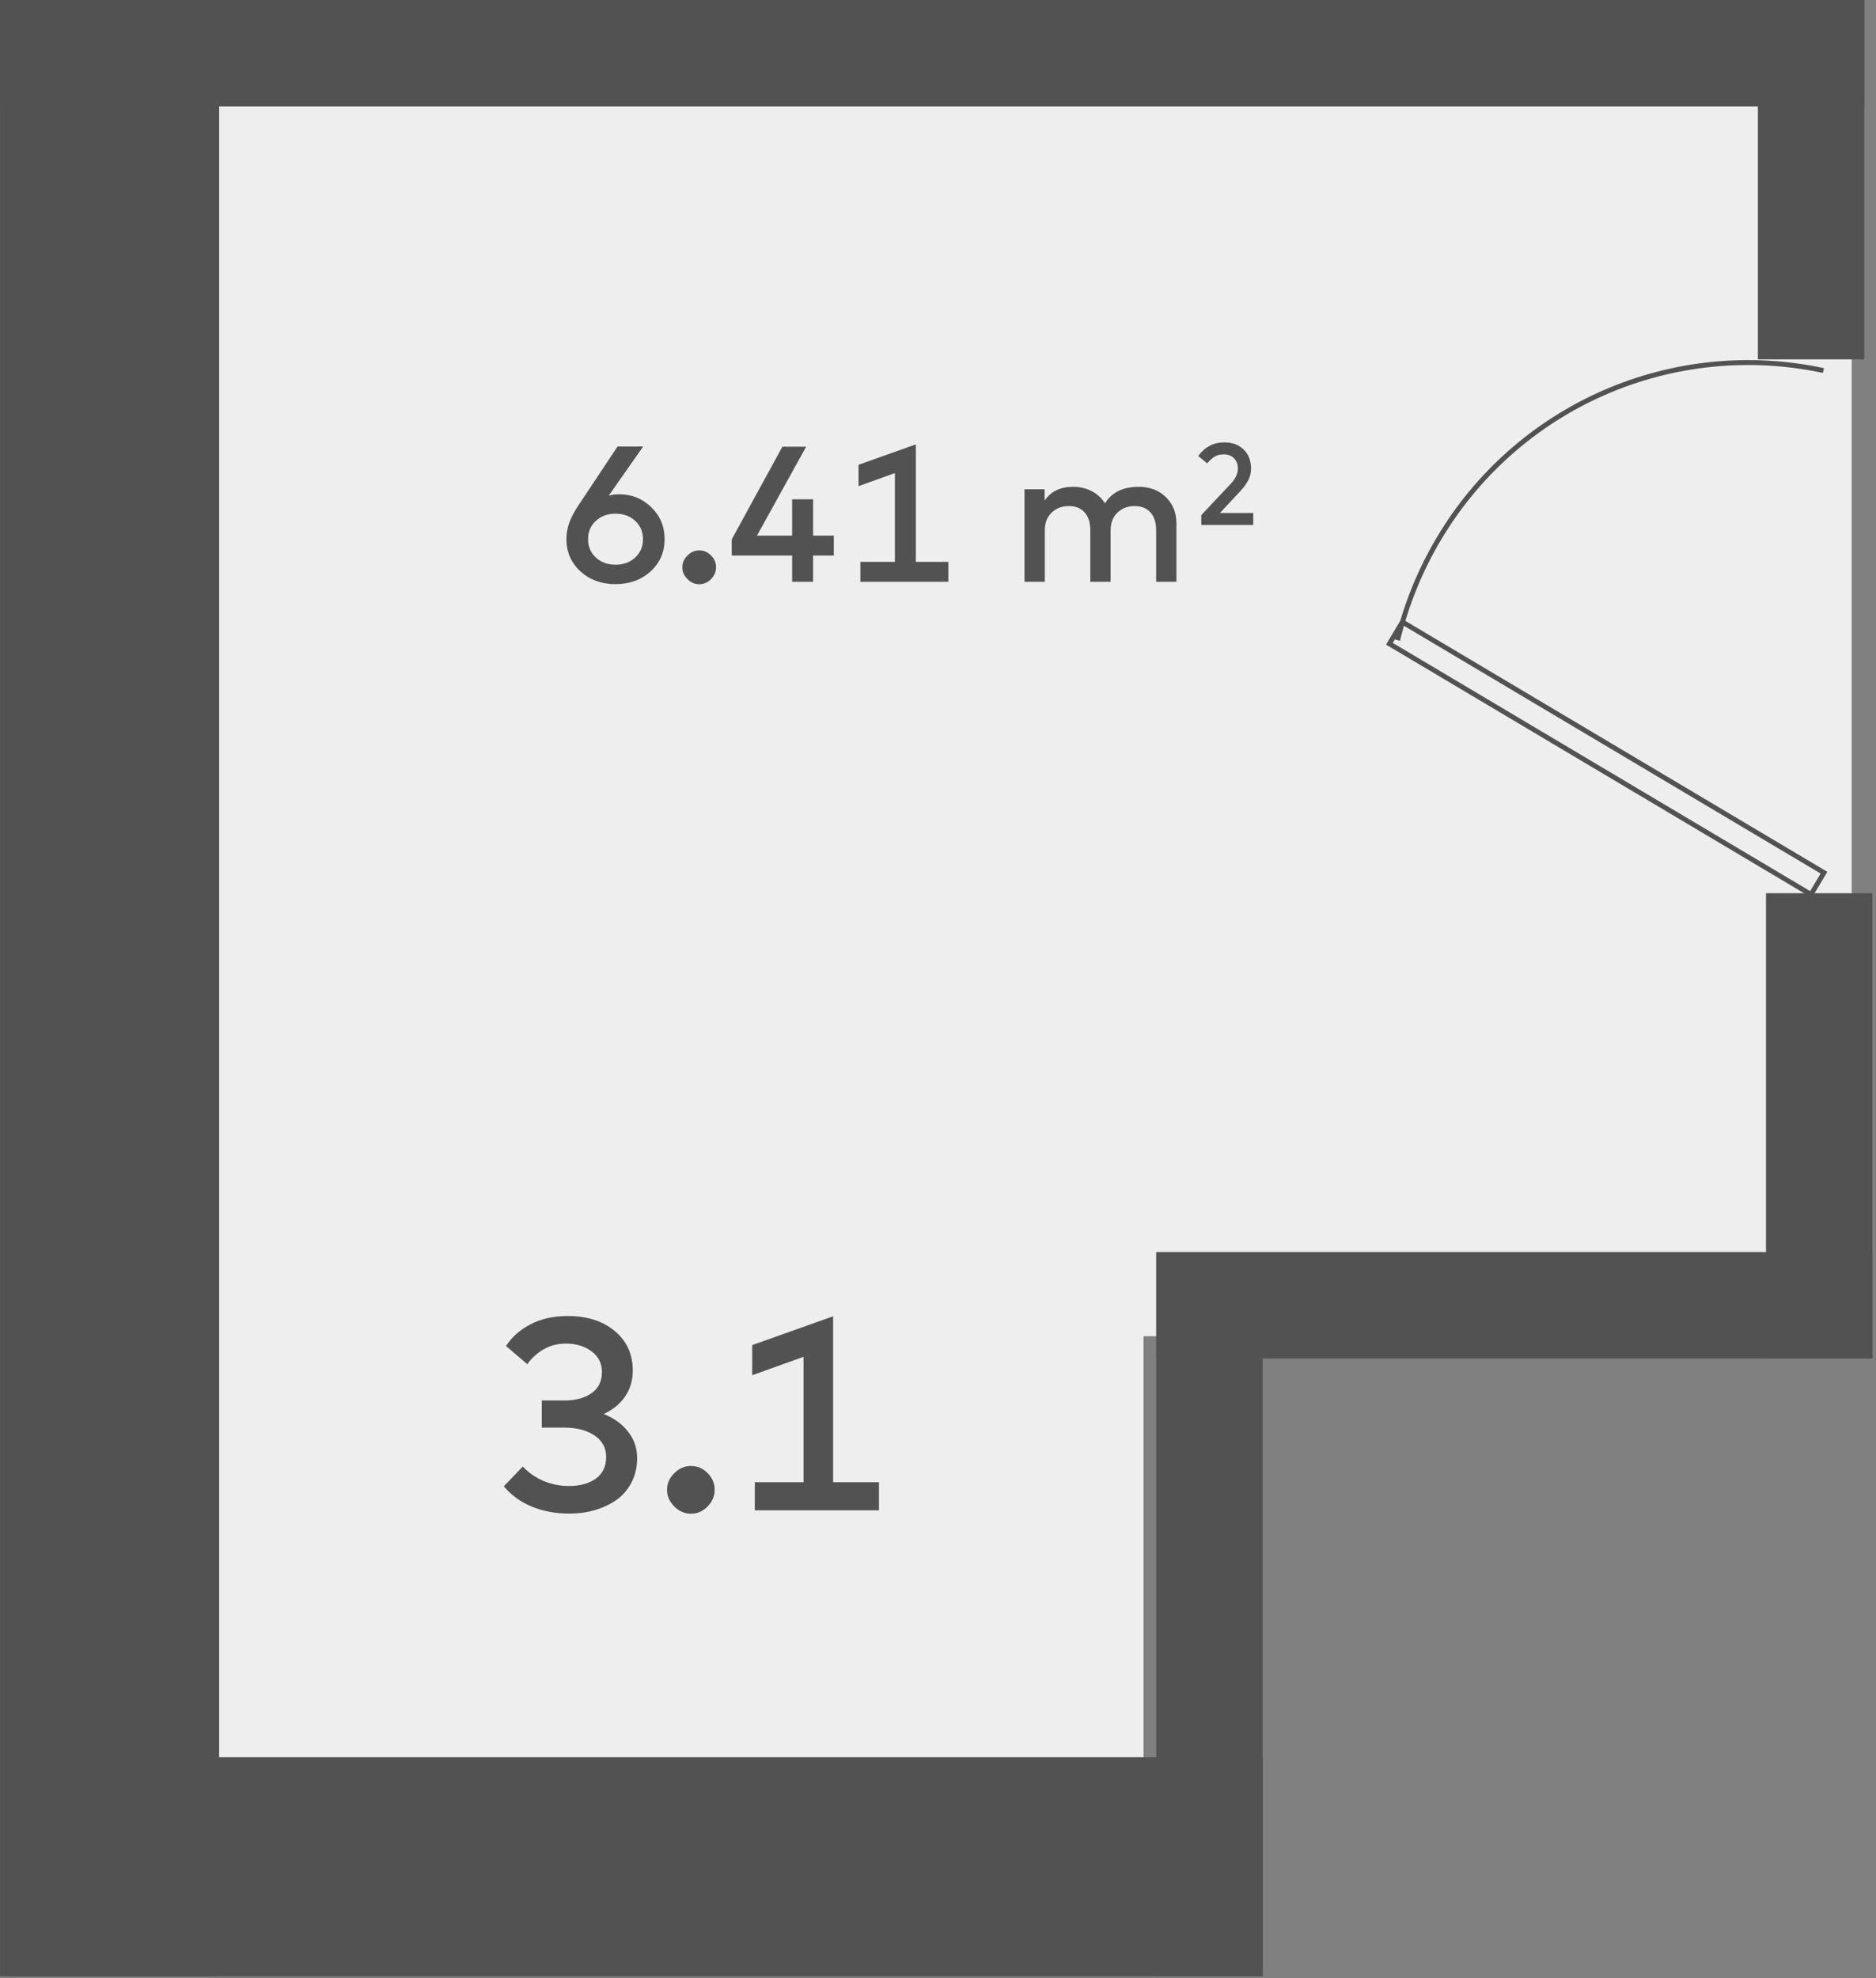
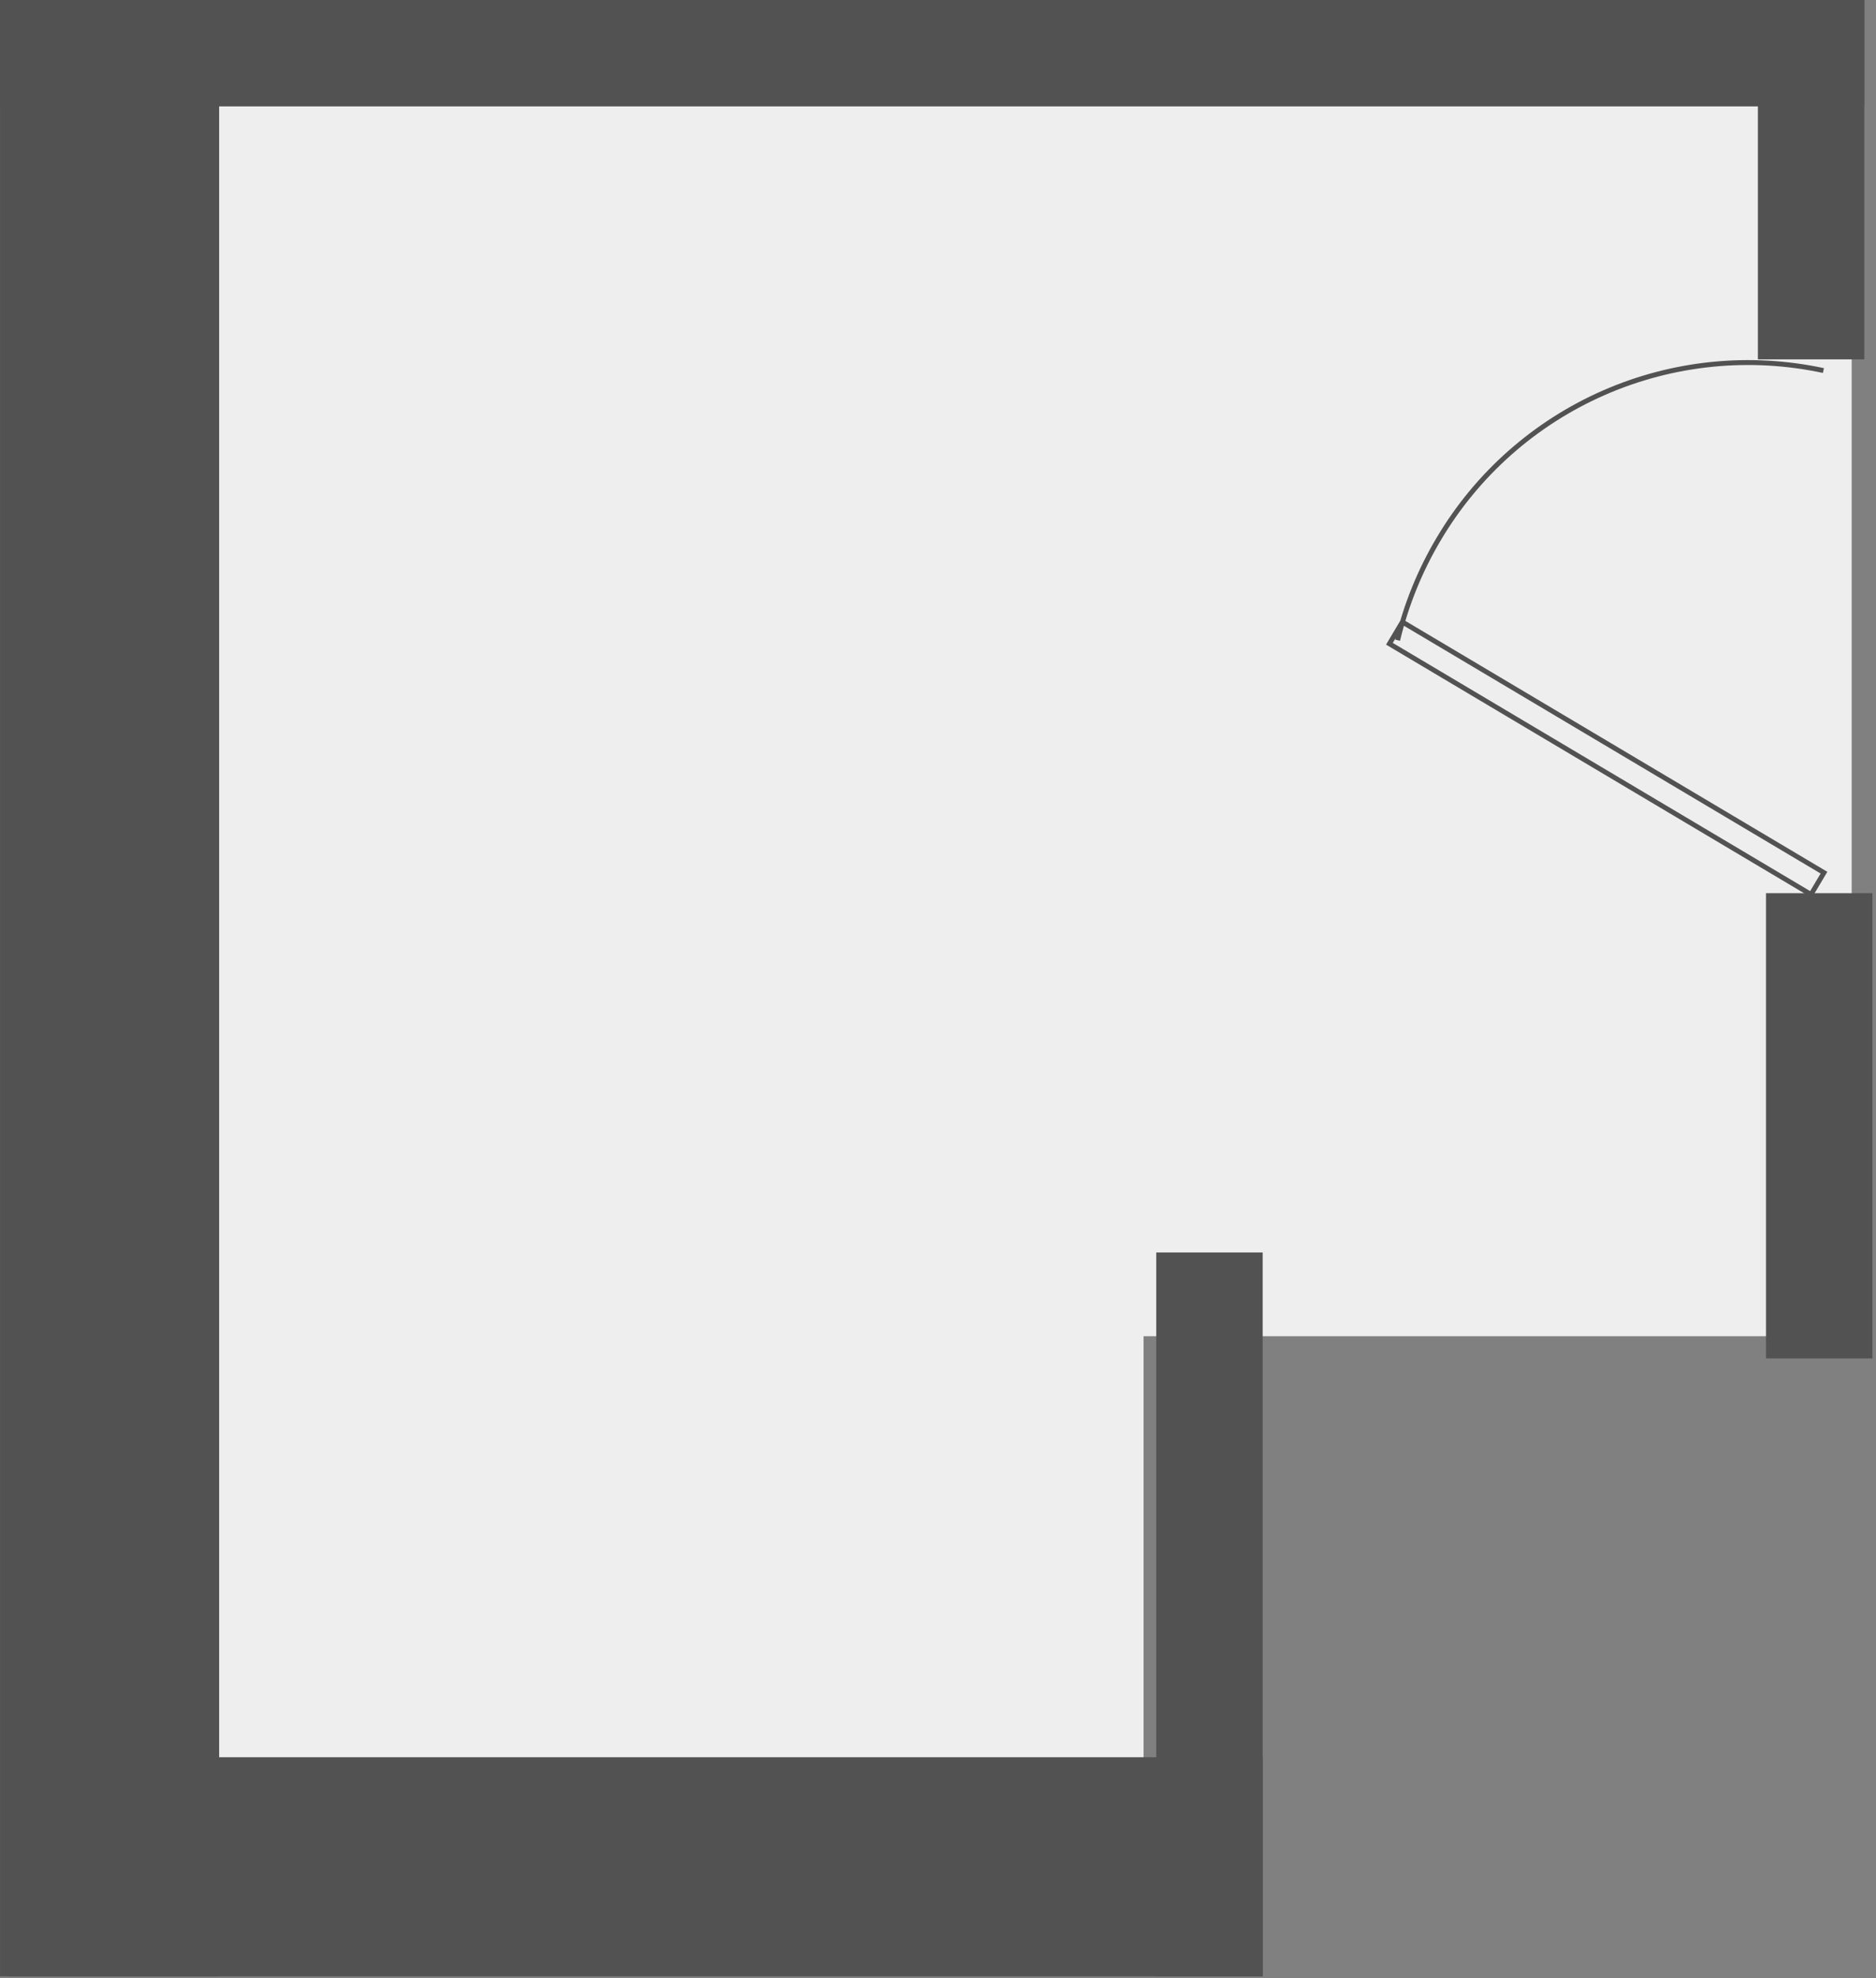
<svg xmlns="http://www.w3.org/2000/svg" width="165" height="174" viewBox="0 0 165 174" fill="none">
  <rect x="0" y="0" width="165" height="174" fill="#808080" stroke="none" />
  <path d="M6.138 167.291V7.034H162.86V117.528H100.58V167.291H6.138Z" fill="#EEEEEE" />
-   <path d="M49.942 115.752C51.646 115.752 53.022 116.192 54.07 117.072C55.126 117.952 55.654 119.112 55.654 120.552C55.654 121.424 55.426 122.188 54.97 122.844C54.522 123.492 53.898 124 53.098 124.368C54.01 124.736 54.726 125.256 55.246 125.928C55.774 126.592 56.038 127.372 56.038 128.268C56.038 129.06 55.87 129.772 55.534 130.404C55.206 131.036 54.762 131.548 54.202 131.94C53.642 132.324 53.01 132.62 52.306 132.828C51.61 133.028 50.874 133.128 50.098 133.128C48.858 133.128 47.742 132.92 46.75 132.504C45.758 132.088 44.946 131.496 44.314 130.728L45.982 128.988C46.486 129.532 47.094 129.956 47.806 130.26C48.518 130.556 49.262 130.704 50.038 130.704C51.006 130.704 51.794 130.488 52.402 130.056C53.01 129.616 53.314 128.98 53.314 128.148C53.314 127.34 52.97 126.708 52.282 126.252C51.594 125.796 50.726 125.568 49.678 125.568L47.65 125.568L47.65 123.18L49.666 123.18C50.618 123.18 51.402 122.968 52.018 122.544C52.634 122.112 52.942 121.492 52.942 120.684C52.942 119.916 52.638 119.308 52.03 118.86C51.422 118.404 50.67 118.176 49.774 118.176C49.038 118.176 48.378 118.348 47.794 118.692C47.21 119.036 46.738 119.468 46.378 119.988L44.506 118.392C45.01 117.6 45.726 116.964 46.654 116.484C47.582 115.996 48.678 115.752 49.942 115.752ZM60.769 128.94C61.329 128.94 61.817 129.148 62.233 129.564C62.649 129.98 62.857 130.468 62.857 131.028C62.857 131.588 62.649 132.08 62.233 132.504C61.817 132.928 61.329 133.14 60.769 133.14C60.217 133.14 59.729 132.928 59.305 132.504C58.881 132.08 58.669 131.588 58.669 131.028C58.669 130.476 58.881 129.992 59.305 129.576C59.729 129.152 60.217 128.94 60.769 128.94ZM70.672 130.368L70.672 119.34L66.16 120.96L66.16 118.308L73.276 115.776L73.276 130.368L77.308 130.368L77.308 132.84L66.388 132.84L66.388 130.368L70.672 130.368Z" fill="#525252" />
-   <path d="M53.542 43.592C53.848 43.513 54.154 43.473 54.46 43.473C55.559 43.473 56.5 43.852 57.282 44.612C58.064 45.371 58.455 46.309 58.455 47.425C58.455 48.559 58.044 49.502 57.222 50.256C56.401 51.004 55.372 51.378 54.137 51.378C52.901 51.378 51.873 51.004 51.051 50.256C50.23 49.502 49.819 48.559 49.819 47.425C49.819 46.915 49.907 46.422 50.082 45.946C50.258 45.47 50.527 44.963 50.89 44.425L54.315 39.274L56.568 39.274L53.542 43.592ZM54.137 45.181C53.445 45.181 52.87 45.391 52.411 45.81C51.952 46.23 51.723 46.768 51.723 47.425C51.723 48.083 51.952 48.621 52.411 49.04C52.87 49.46 53.445 49.669 54.137 49.669C54.834 49.669 55.409 49.46 55.862 49.04C56.321 48.621 56.551 48.083 56.551 47.425C56.551 46.768 56.321 46.23 55.862 45.81C55.409 45.391 54.834 45.181 54.137 45.181ZM61.5 48.411C61.896 48.411 62.242 48.559 62.537 48.853C62.831 49.148 62.979 49.494 62.979 49.89C62.979 50.287 62.831 50.636 62.537 50.936C62.242 51.236 61.896 51.386 61.5 51.386C61.109 51.386 60.763 51.236 60.463 50.936C60.162 50.636 60.012 50.287 60.012 49.89C60.012 49.499 60.162 49.157 60.463 48.862C60.763 48.562 61.109 48.411 61.5 48.411ZM71.515 47.111L73.334 47.111L73.334 48.862L71.515 48.862L71.515 51.174L69.671 51.174L69.671 48.862L64.358 48.862L64.358 47.442L68.812 39.291L70.903 39.291L66.577 47.111L69.671 47.111L69.671 43.915L71.515 43.915L71.515 47.111ZM78.708 49.423L78.708 41.611L75.512 42.759L75.512 40.88L80.552 39.087L80.552 49.423L83.409 49.423L83.409 51.174L75.674 51.174L75.674 49.423L78.708 49.423ZM100.164 42.818C101.133 42.818 101.927 43.121 102.544 43.728C103.162 44.328 103.471 45.105 103.471 46.057L103.471 51.174L101.686 51.174L101.686 46.643C101.686 45.963 101.519 45.439 101.184 45.071C100.856 44.697 100.391 44.51 99.79 44.51C99.19 44.51 98.688 44.703 98.286 45.088C97.883 45.468 97.682 45.992 97.682 46.66L97.682 51.174L95.897 51.174L95.897 46.643C95.897 45.963 95.73 45.439 95.396 45.071C95.067 44.697 94.603 44.51 94.002 44.51C93.401 44.51 92.9 44.703 92.497 45.088C92.095 45.468 91.894 45.992 91.894 46.66L91.894 51.174L90.109 51.174L90.109 43.031L91.877 43.031L91.877 44.025C92.432 43.221 93.265 42.818 94.376 42.818C94.993 42.818 95.543 42.946 96.025 43.201C96.512 43.456 96.9 43.813 97.189 44.272C97.779 43.303 98.77 42.818 100.164 42.818ZM105.387 40.105C105.972 39.309 106.732 38.911 107.667 38.911C108.398 38.911 108.974 39.124 109.396 39.549C109.821 39.971 110.033 40.523 110.033 41.206C110.033 41.421 110.006 41.626 109.951 41.824C109.897 42.017 109.817 42.201 109.712 42.374C109.61 42.548 109.513 42.694 109.421 42.813C109.329 42.928 109.217 43.059 109.084 43.206L107.294 45.123L110.227 45.123L110.227 46.174L105.657 46.174L105.657 45.307L108.238 42.563C108.663 42.111 108.875 41.657 108.875 41.201C108.875 40.837 108.763 40.542 108.539 40.314C108.318 40.083 108.017 39.967 107.636 39.967C107.306 39.967 107.034 40.035 106.82 40.171C106.606 40.304 106.392 40.499 106.177 40.758L105.387 40.105Z" fill="#525252" />
  <path d="M163.971 0L163.971 9.358L0 9.358L0 -1.95533e-06L163.971 0Z" fill="#525252" />
  <path d="M0.004 0.587L19.275 0.587L19.275 173.829L0.004 173.829L0.004 0.587Z" fill="#525252" />
  <path d="M154.612 0L163.971 -8.18143e-07L163.971 31.608L154.612 31.608L154.612 0Z" fill="#525252" />
  <path d="M111.054 154.559L111.054 173.83L0.697 173.83L0.697 154.559L111.054 154.559Z" fill="#525252" />
  <path d="M164.684 119.481L155.325 119.481L155.325 78.562L164.684 78.562L164.684 119.481Z" fill="#525252" />
  <path d="M111.054 173.829L101.695 173.829L101.695 110.161L111.054 110.161L111.054 173.829Z" fill="#525252" />
-   <path d="M101.695 119.481L101.695 110.123L164.684 110.123L164.684 119.481L101.695 119.481Z" fill="#525252" />
  <path d="M160.375 32.591C153.894 31.202 147.141 31.884 141.069 34.543C134.998 37.201 129.915 41.7 126.54 47.405C124.893 50.174 123.675 53.177 122.926 56.311M123.344 54.706L122.204 56.623L159.284 78.674L160.424 76.756L123.344 54.706Z" stroke="#525252" stroke-width="0.432" />
</svg>